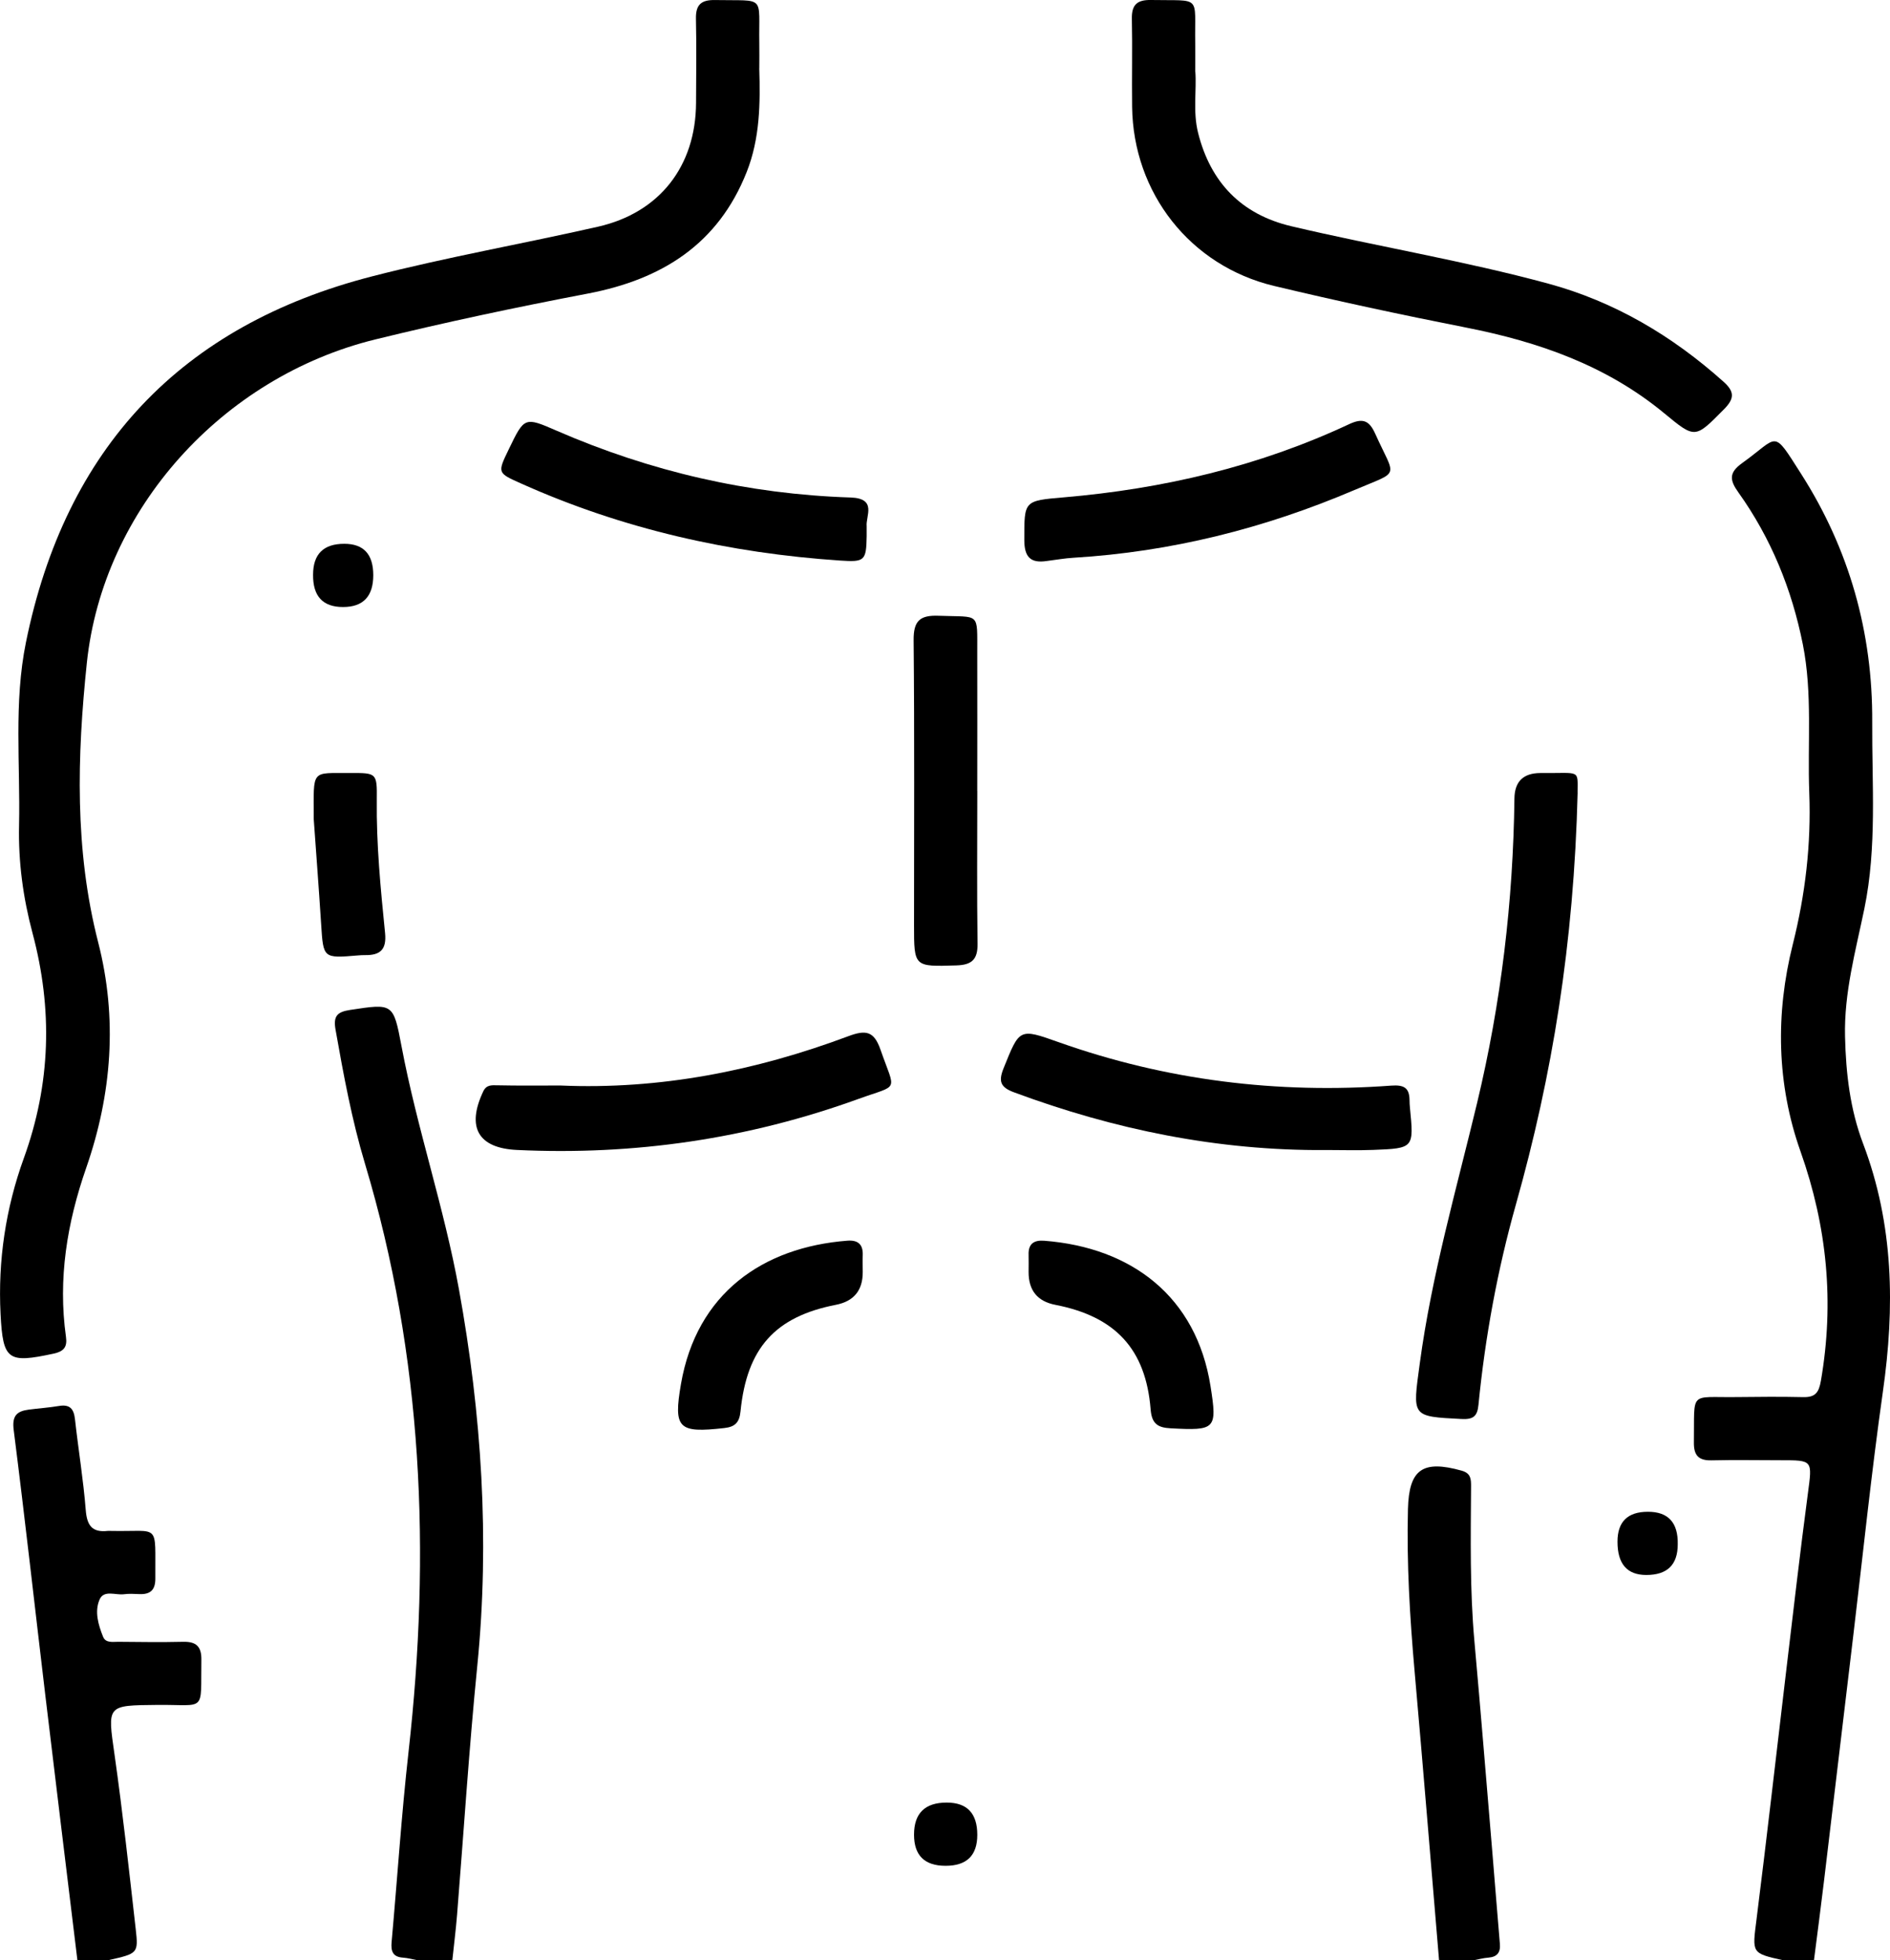
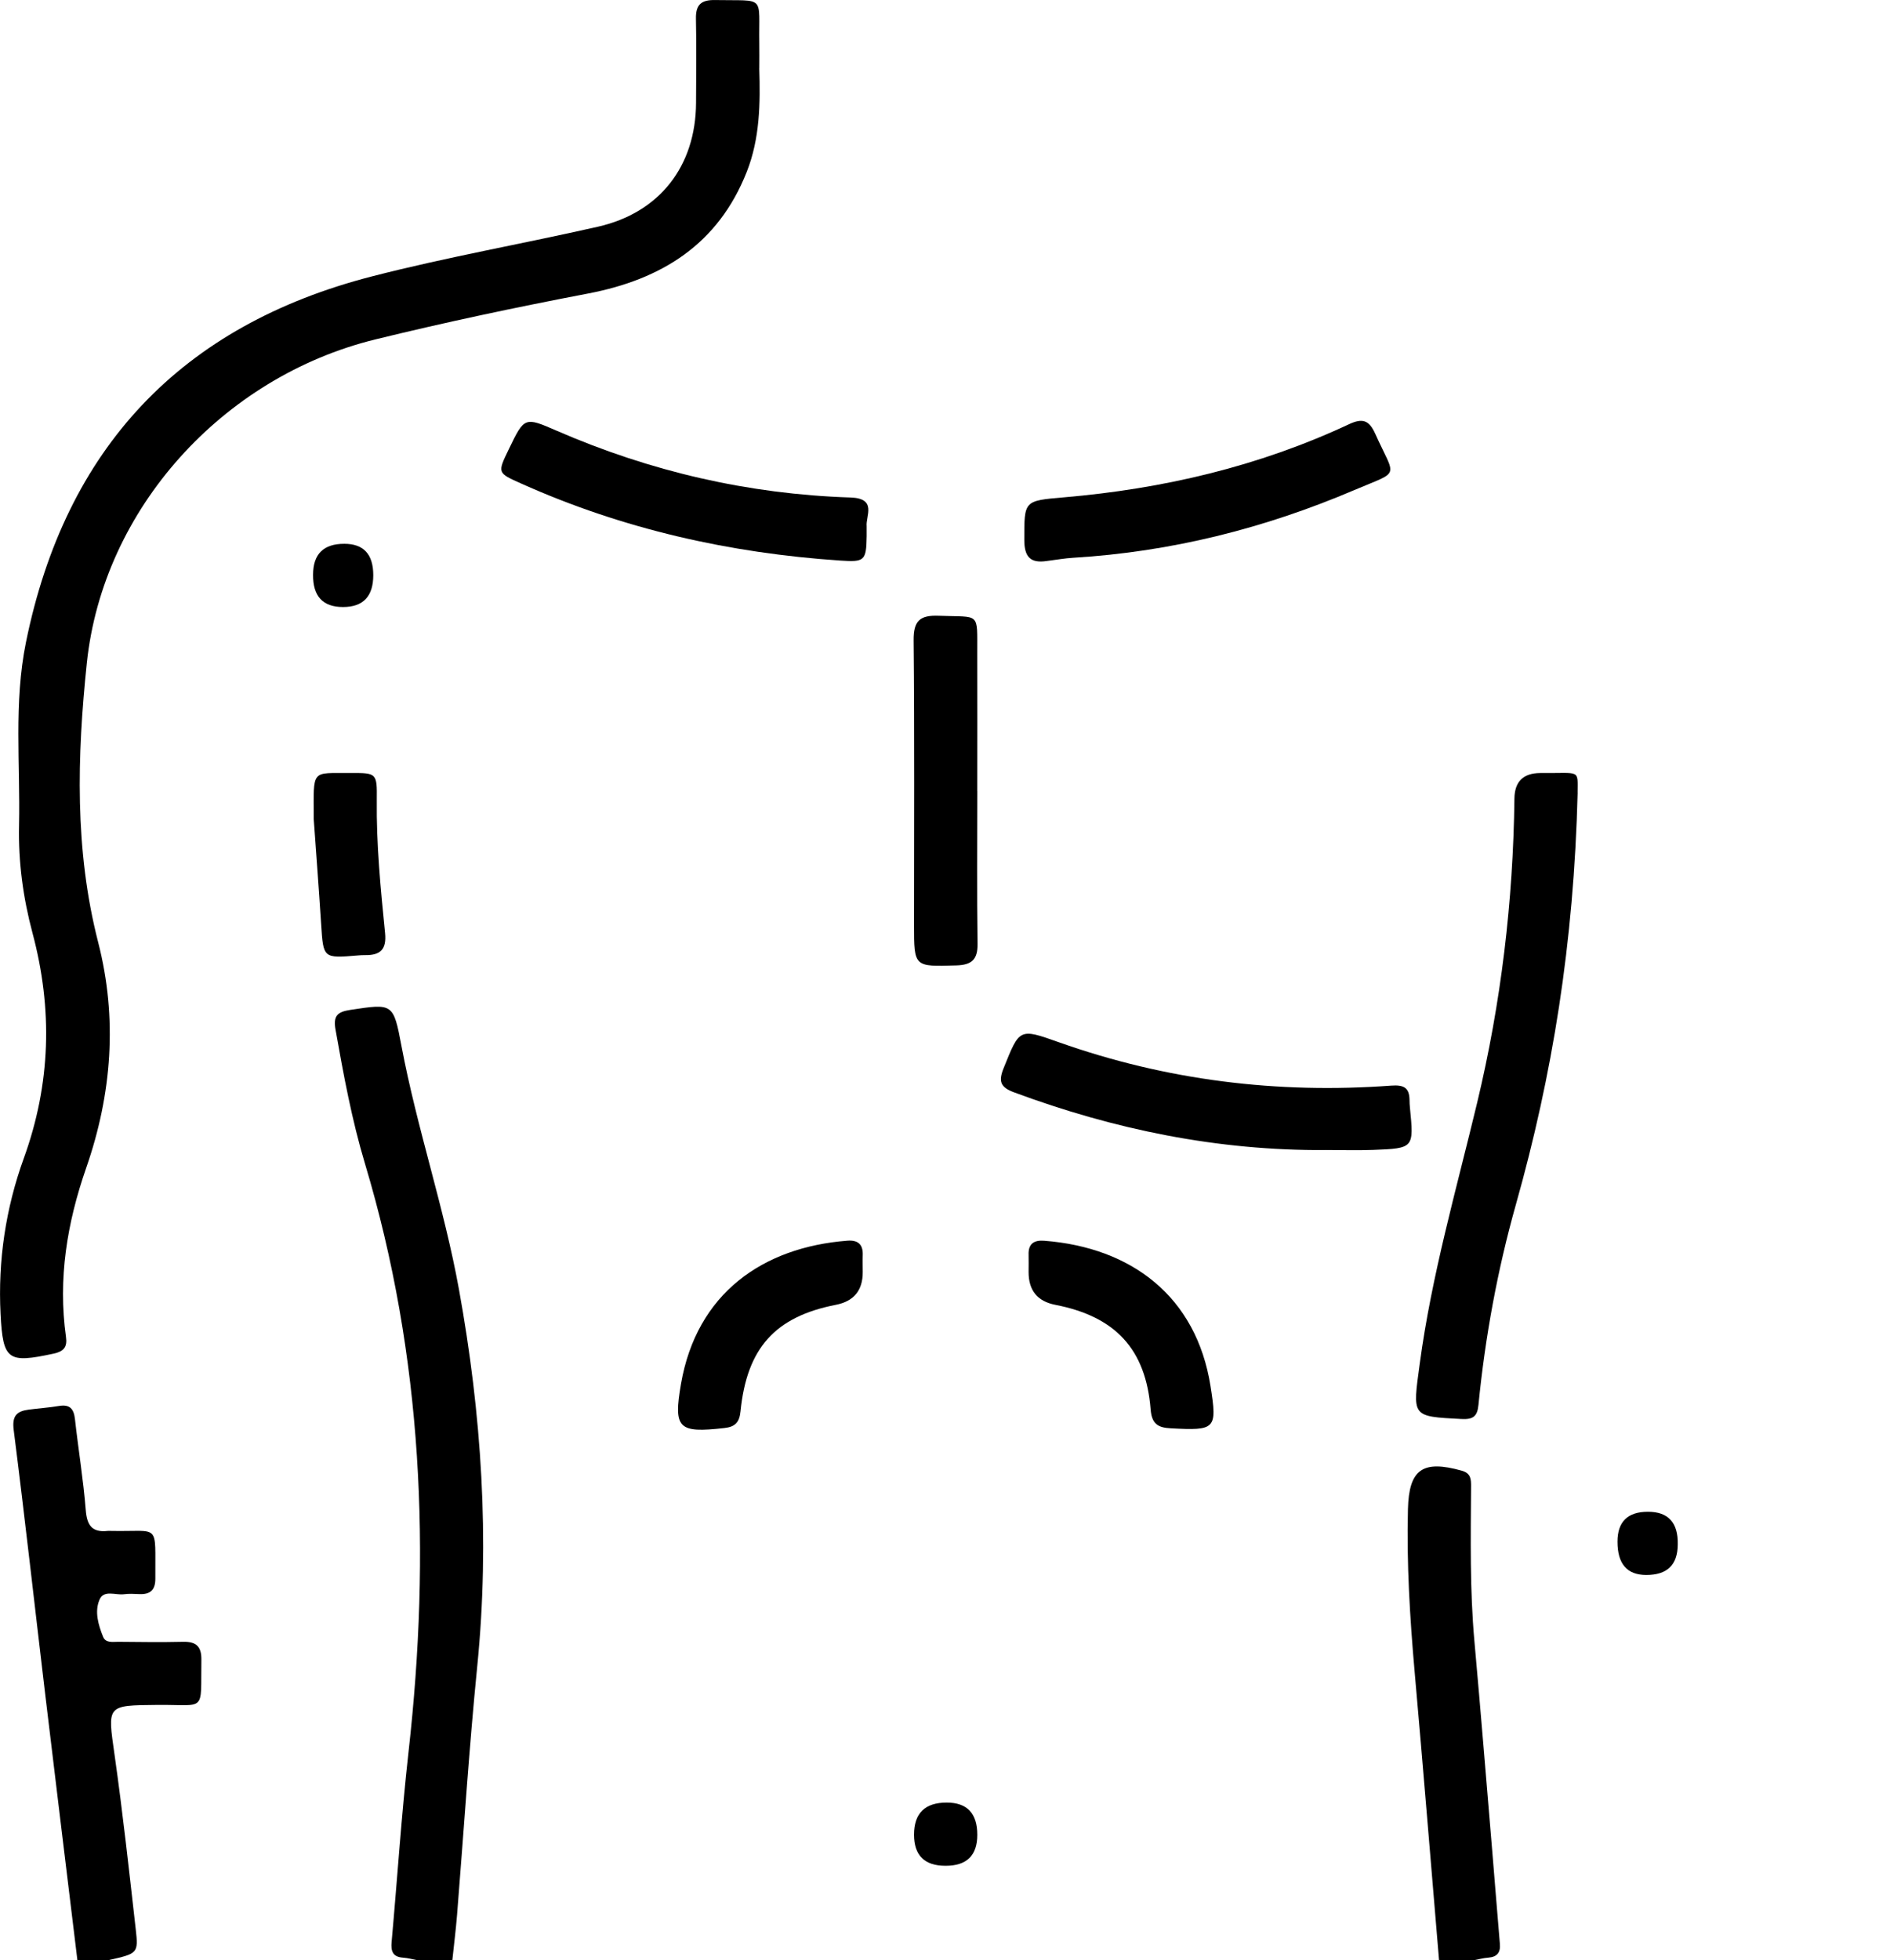
<svg xmlns="http://www.w3.org/2000/svg" id="Calque_2" data-name="Calque 2" viewBox="0 0 369.88 383.55">
  <g id="Calque_1-2" data-name="Calque 1">
    <g>
-       <path d="m349,383.55c-6.27-1.4-6.08-1.38-5.25-7.95,2.04-16.17,3.87-32.37,5.8-48.56,1.39-11.62,2.72-23.24,4.26-34.84.86-6.51,1.02-6.49-5.35-6.49-4.49,0-8.98-.09-13.47.02-2.59.07-3.53-.98-3.49-3.54.15-10.18-1.04-8.72,8.3-8.84,4.37-.05,8.73-.09,13.1.01,2.35.05,3.05-.86,3.46-3.21,2.64-15.33,1.23-30.11-3.99-44.85-4.67-13.17-4.93-26.93-1.51-40.54,2.45-9.75,3.6-19.57,3.22-29.61-.37-9.7.66-19.43-1.26-29.08-2.16-10.8-6.22-20.77-12.61-29.72-1.72-2.4-1.89-3.86.72-5.73,7.31-5.23,5.84-6.85,11.55,2.09,9.43,14.76,14.02,31.04,13.92,48.55-.07,12.2.95,24.47-1.54,36.54-1.71,8.29-3.99,16.43-3.78,25.05.17,7.18.99,14.21,3.53,20.9,6.02,15.86,6.23,32.05,3.87,48.59-2.24,15.77-3.87,31.62-5.76,47.44-1.92,16.07-3.82,32.13-5.75,48.2-.62,5.19-1.31,10.37-1.97,15.55h-5.99Z" />
      <path d="m81.77,383.55c-.97-.18-1.93-.45-2.91-.52-2.03-.14-2.38-1.29-2.22-3.07,1.12-12.39,1.92-24.82,3.31-37.18,4.37-38.9,2.82-77.31-8.51-115.05-2.58-8.59-4.21-17.42-5.77-26.25-.47-2.64.27-3.49,2.86-3.88,8.35-1.26,8.45-1.38,10.04,7.06,3.02,16.05,8.34,31.55,11.25,47.62,4.42,24.38,6.05,48.87,3.59,73.62-1.62,16.22-2.65,32.5-3.96,48.75-.24,2.98-.62,5.94-.93,8.91h-6.74Z" />
      <path d="m15.15,383.55c-2.08-17.17-4.19-34.33-6.24-51.51-2.08-17.42-4.02-34.86-6.23-52.26-.35-2.75.59-3.66,2.92-3.97,1.97-.26,3.97-.39,5.93-.72,2.12-.36,2.91.54,3.14,2.57.66,5.94,1.64,11.84,2.11,17.79.24,3,1.22,4.43,4.29,4.09.25-.03.5,0,.75,0,9.64.2,8.5-1.77,8.58,9.3.02,2.28-1.01,3.16-3.17,3.06-1-.05-2.01-.1-2.99.03-1.64.21-3.92-.91-4.76,1.05-1.01,2.35-.24,4.93.69,7.26.51,1.28,1.9.98,2.98.99,4.24.04,8.48.1,12.72,0,2.53-.05,3.58.93,3.54,3.52-.16,10.47,1.08,8.74-8.63,8.83-9.96.1-9.75,0-8.36,9.77,1.61,11.33,2.85,22.72,4.14,34.09.54,4.77.42,4.79-5.4,6.09h-5.99Z" />
      <path d="m281.63,383.55c-1.59-18.85-3.12-37.71-4.79-56.56-.93-10.56-1.57-21.12-1.3-31.73.2-7.79,2.88-9.65,10.52-7.51,1.82.51,1.84,1.69,1.83,3.13-.06,10.1-.25,20.19.66,30.27,1.24,13.76,2.35,27.53,3.51,41.3.5,5.96.96,11.91,1.47,17.87.15,1.7-.52,2.57-2.26,2.71-.98.07-1.94.34-2.91.52h-6.74Z" />
      <path d="m148.59,13.36c.22,6.88.13,13.74-2.45,20.27-5.59,14.15-16.62,21.05-31.1,23.81-13.94,2.66-27.84,5.6-41.62,8.98-29.84,7.33-53.28,33.15-56.43,63.33-1.9,18.18-2.42,36.53,2.22,54.61,3.82,14.89,2.69,29.69-2.34,44.15-3.75,10.77-5.55,21.69-3.96,33.06.28,1.97-.39,2.85-2.46,3.29-8.89,1.91-9.88,1.33-10.34-7.75-.53-10.45,1-20.68,4.55-30.49,5.28-14.56,5.68-29.18,1.7-44.07-1.84-6.88-2.79-13.92-2.63-21.07.26-11.95-1.06-23.97,1.35-35.81,7.71-37.92,30.31-61.99,67.79-71.61,14.58-3.75,29.45-6.36,44.15-9.7,12.07-2.74,19.14-11.85,19.2-24.23.02-5.49.1-10.98-.02-16.46-.06-2.77,1.05-3.72,3.77-3.66,10.01.19,8.48-1.1,8.63,8.49.03,1.62,0,3.24,0,4.86Z" />
-       <path d="m233.93,14.02c.28,3.53-.51,7.79.54,11.97,2.44,9.73,8.5,15.97,18.23,18.27,16.72,3.95,33.7,6.73,50.29,11.23,12.97,3.52,24.28,10.22,34.29,19.18,2.2,1.96,2.19,3.31.11,5.41-5.69,5.74-5.59,5.82-11.74.74-11.28-9.31-24.55-13.94-38.69-16.72-12.58-2.48-25.13-5.17-37.6-8.15-16.44-3.93-27.59-18.2-27.8-35.05-.07-5.74.07-11.47-.05-17.21-.06-2.75,1.01-3.74,3.74-3.69,10.06.19,8.5-1.09,8.66,8.47.03,1.62,0,3.24,0,5.56Z" />
      <path d="m308.75,155.08c-.74,29.57-4.95,55.3-12.08,80.58-3.62,12.85-6.02,25.94-7.33,39.22-.22,2.23-1.01,2.88-3.31,2.76-9.88-.51-9.59-.39-8.18-10.83,2.33-17.34,7.17-34.09,11.23-51.03,4.69-19.56,7.05-39.43,7.3-59.55q.06-4.95,5.04-4.98c.12,0,.25,0,.37,0,7.51.06,6.97-.78,6.95,3.83Z" />
-       <path d="m109.68,212.39c19.45.84,38.18-2.86,56.32-9.64,3.4-1.27,5.03-1.07,6.32,2.64,2.94,8.44,3.78,6.69-4.33,9.63-21.58,7.82-43.9,11.07-66.84,9.98-7.58-.36-9.89-4.45-6.58-11.45.61-1.3,1.58-1.23,2.79-1.2,4.11.09,8.22.04,12.33.04Z" />
      <path d="m259.42,225.02c-21.06.14-41.32-3.99-61.01-11.31-2.63-.98-3.04-2.13-2-4.71,3.13-7.77,3.03-7.84,10.74-5.1,21.1,7.49,42.85,10.15,65.13,8.51,2.49-.18,3.54.43,3.57,2.84,0,.5.03,1,.08,1.49.78,7.9.78,7.94-7.16,8.25-3.11.12-6.24.02-9.35.02Z" />
      <path d="m169.61,102.96c0,.97,0,1.47,0,1.97-.08,4.79-.41,5.07-5.15,4.75-21.68-1.45-42.58-6.16-62.46-15.07-4.67-2.09-4.69-2.04-2.41-6.75,3.03-6.27,3.06-6.33,9.32-3.6,18.36,7.99,37.54,12.43,57.54,13.08,5.26.17,2.95,3.64,3.16,5.63Z" />
      <path d="m204.89,109.76c-3.25.5-4.43-.8-4.43-4.13,0-7.66-.14-7.65,7.75-8.32,19.39-1.66,38.1-6.03,55.78-14.3,2.65-1.24,3.94-.82,5.14,1.84,4.01,8.91,5.07,7.13-4.14,11.06-17.55,7.48-35.82,12.07-54.91,13.22-1.74.1-3.46.42-5.19.63Z" />
      <path d="m191.26,154.78c0,9.97-.09,19.94.05,29.9.04,3.1-1.17,4.12-4.15,4.21-8.28.25-8.28.34-8.28-7.88,0-18.57.1-37.13-.08-55.7-.04-3.82,1.19-4.98,4.93-4.83,8.21.32,7.49-.87,7.52,7.39.03,8.97,0,17.94,0,26.91Z" />
      <path d="m168.84,248.9q.02,5.37-5.26,6.4c-11.87,2.32-17.42,8.44-18.66,20.86-.22,2.18-1.08,3.02-3.17,3.25-8.98,1.01-9.99.14-8.48-8.63,3.07-17.73,16.01-26.75,32.57-28.03,2-.15,3.07.67,3,2.78-.04,1.12,0,2.24,0,3.36Z" />
      <path d="m201.3,248.86c0-1.12.03-2.24,0-3.36-.08-2.14,1.06-2.89,3.03-2.74,17.17,1.32,29.8,10.96,32.57,28.44,1.35,8.5.97,8.72-7.81,8.26-2.53-.13-3.69-.9-3.91-3.71-.94-11.78-6.9-18.17-18.66-20.45q-5.24-1.02-5.22-6.43Z" />
      <path d="m61.4,160.28c-.01-9.94-.63-8.98,7.21-9.03,5.1-.03,5.19.01,5.13,5.23-.1,8.74.75,17.42,1.62,26.09.32,3.23-.96,4.35-3.9,4.31-.5,0-1,.02-1.5.07-6.7.57-6.69.54-7.11-6.1-.48-7.46-1.05-14.91-1.45-20.57Z" />
      <path d="m185.05,365.06q-6.17,0-6.17-6.09,0-6.28,6.39-6.28,5.99,0,5.99,6.31,0,6.06-6.2,6.06Z" />
      <path d="m73.05,112.53q0,6.24-5.92,6.24t-5.86-6.31q0-6.07,6.12-6.06,5.66,0,5.66,6.14Z" />
      <path d="m328.34,302.16q0,6.01-6.16,6-5.64,0-5.63-6.52,0-5.85,5.96-5.85t5.83,6.37Z" />
    </g>
  </g>
</svg>